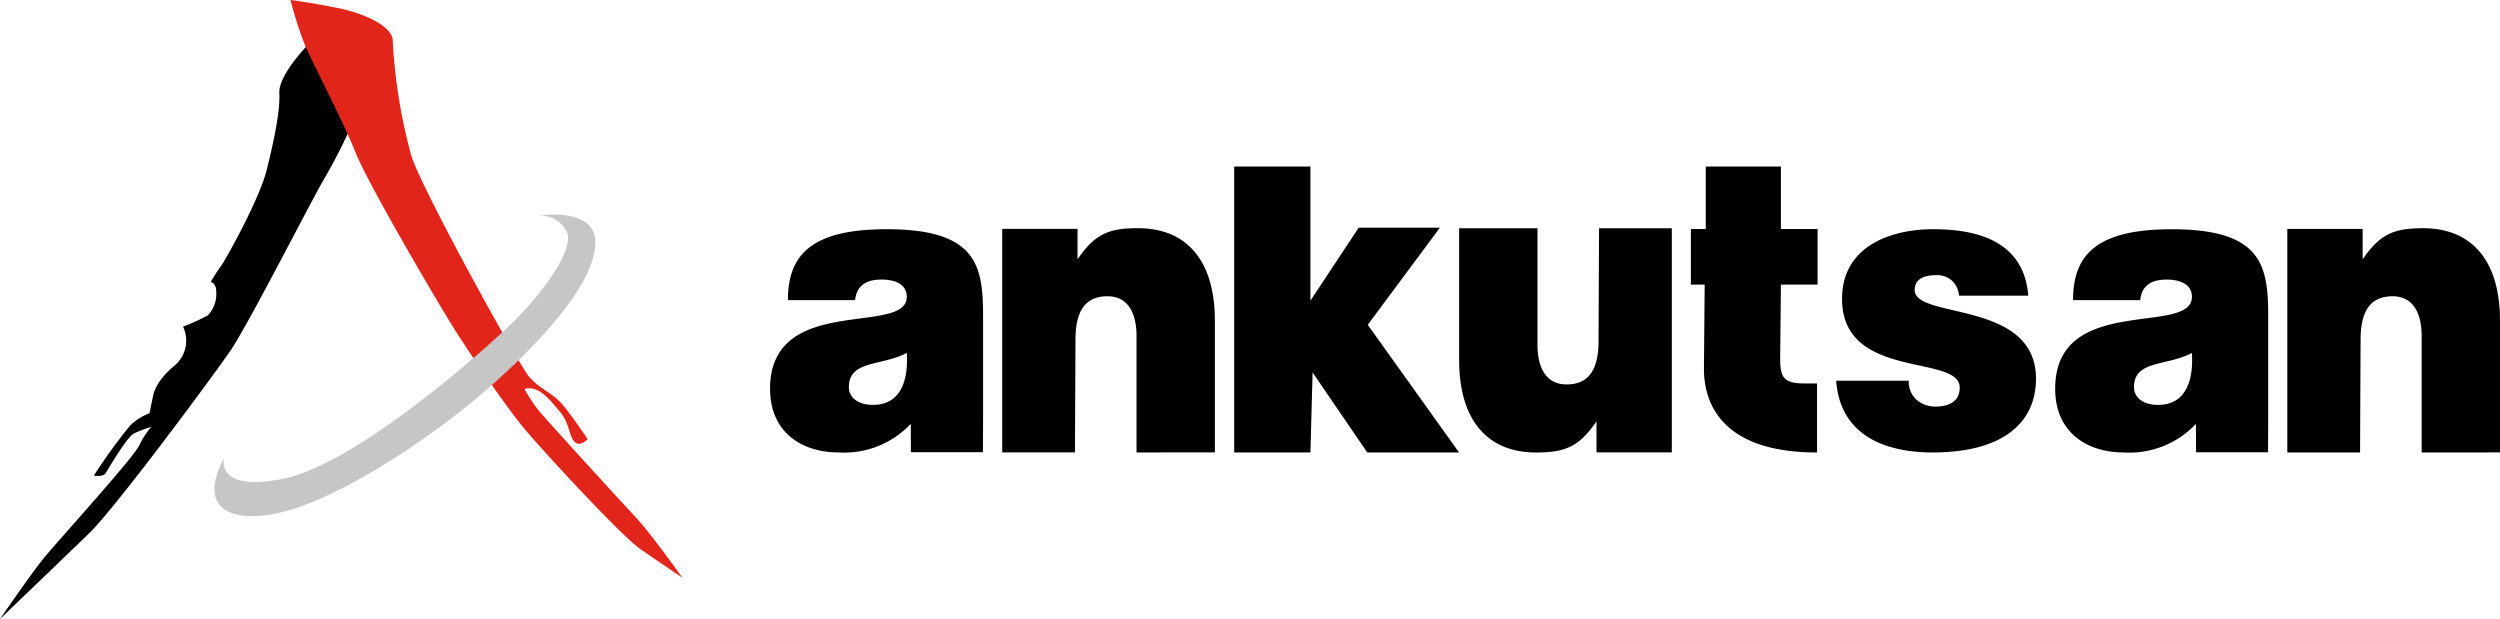
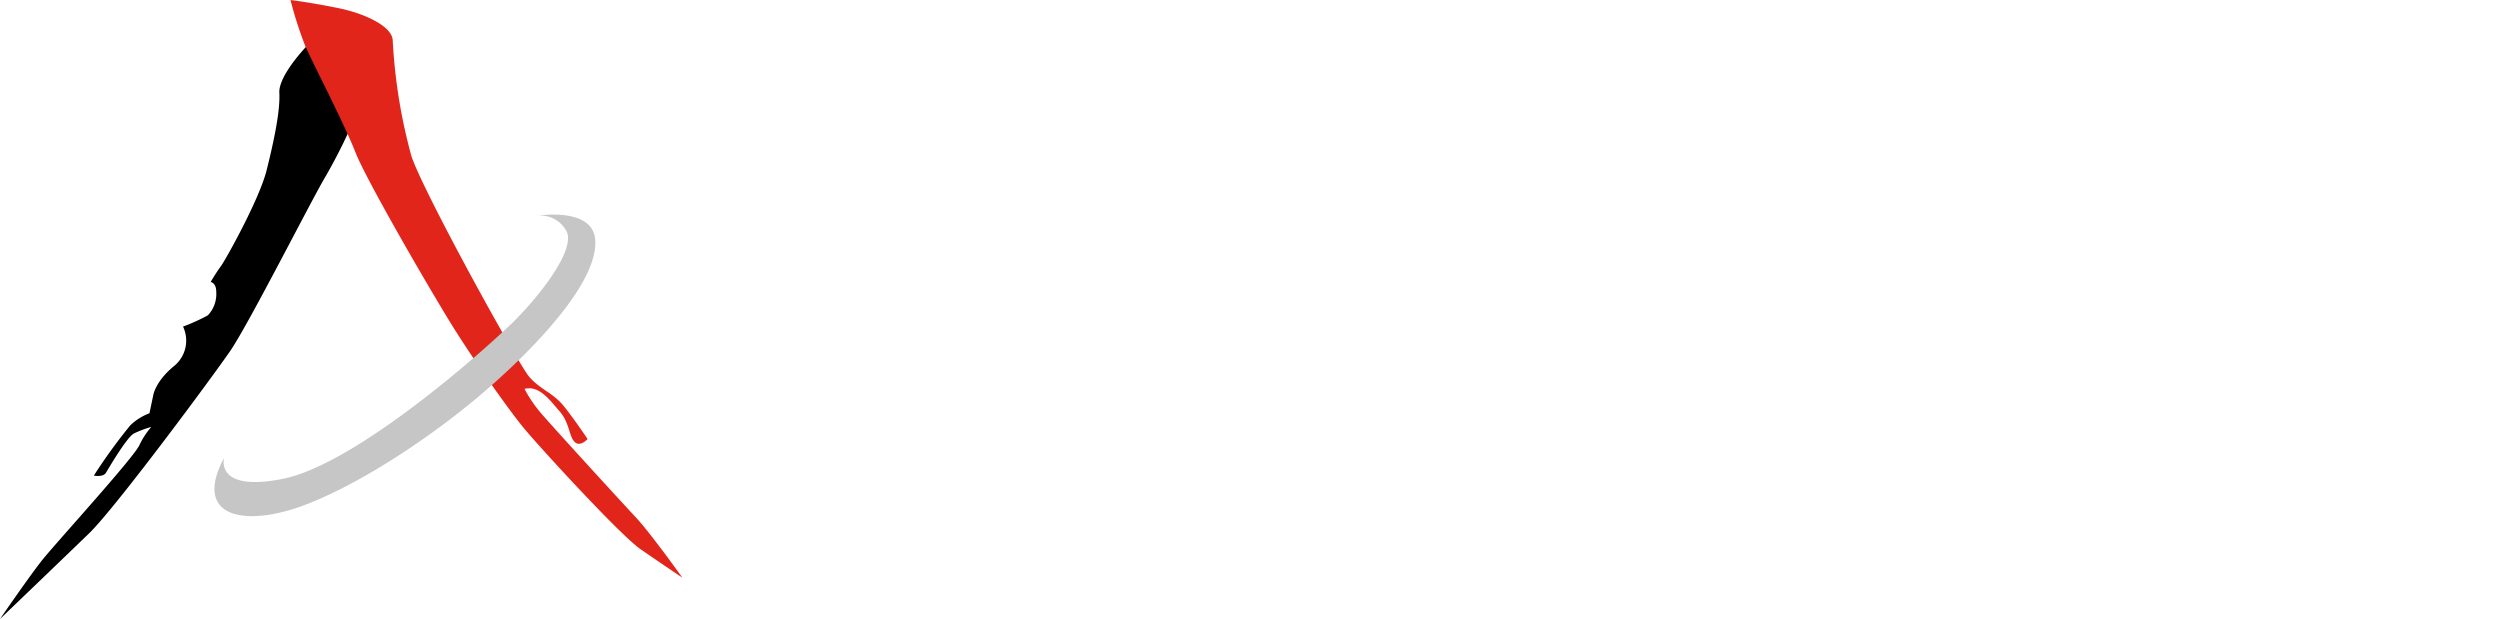
<svg xmlns="http://www.w3.org/2000/svg" width="315" height="78" viewBox="0 0 315 78">
  <g transform="translate(-134.92 -50.04)">
-     <path d="M-2669.633-491.759v-14.7c0-2.642-.938-4.981-3.659-4.981-2.959,0-4.035,2.079-4.035,5.486l-.065,14.19h-9.166v-28.165h9.491v3.84c2.173-3.2,3.955-3.927,7.607-3.927,6.373,0,9.707,4.36,9.7,11.671v16.58Zm-46.175-8.026c0-12.082,17.227-6.6,17.227-11.578,0-1.927-2.121-2.18-3.139-2.18-1.335,0-3.139.3-3.371,2.591h-8.465c0-5.637,2.88-8.935,12.443-8.935,11.453,0,12.146,4.669,12.146,11.021v12.436c0,1.523-.021,4.641-.021,4.641h-9.072l-.014-3.573a11.509,11.509,0,0,1-9.1,3.6C-2711.744-491.759-2715.808-494.249-2715.808-499.785Zm9.931-.2c0,1.314,1.155,2.231,3.045,2.231,3.371,0,4.482-2.894,4.251-6.547C-2701.72-502.622-2705.877-503.43-2705.877-499.981Zm-37.522-.815h9.144a3.062,3.062,0,0,0,1.018,2.44,3.6,3.6,0,0,0,2.353.815c1.48,0,3.046-.5,3.046-2.389,0-4.273-14.824-.867-14.824-11.173,0-6.807,6.416-8.784,11.453-8.784,5.261,0,11.454,1.313,12.01,8.373h-8.726a2.883,2.883,0,0,0-.924-1.928,2.866,2.866,0,0,0-1.941-.656c-1.66,0-2.721.555-2.721,1.877,0,3.71,15.293,1.219,15.285,11.173,0,5.536-4.157,9.289-13.027,9.289C-2736.8-491.759-2742.887-493.636-2743.4-500.8Zm-16.665-1.487.094-10.624h-1.739v-7.008h1.875v-7.868h9.469v7.868h4.62v7.008h-4.62l-.094,9.152c0,2.44.325,3.3,3,3.3h1.645v8.7C-2758.5-491.759-2760.063-498.681-2760.063-502.283Zm-30.846-1.147v-16.58h9.873v14.7c0,2.642.938,4.98,3.658,4.98,2.959,0,4.035-2.078,4.035-5.486l.065-14.19h9.166v28.237h-9.49v-3.912c-2.172,3.2-3.955,3.927-7.607,3.927C-2787.583-491.759-2790.916-496.119-2790.909-503.43Zm-11.577,11.671-6.885-10.084-.274,10.084h-9.606v-36.024h9.606v16.9l6.084-9.2h10.234l-9.094,12.242,11.5,16.081Zm-29.071,0v-14.7c0-2.642-.938-4.981-3.658-4.981-2.959,0-4.035,2.079-4.035,5.486l-.065,14.19h-9.166v-28.165h9.49v3.84c2.172-3.2,3.955-3.927,7.607-3.927,6.373,0,9.707,4.36,9.7,11.671v16.58Zm-46.175-8.026c0-12.082,17.227-6.6,17.227-11.578,0-1.927-2.121-2.18-3.139-2.18-1.335,0-3.14.3-3.37,2.591h-8.466c0-5.637,2.879-8.935,12.442-8.935,11.454,0,12.147,4.669,12.147,11.021v12.436c0,1.523-.023,4.641-.023,4.641h-9.072l-.014-3.573a11.508,11.508,0,0,1-9.1,3.6C-2873.668-491.759-2877.731-494.249-2877.731-499.785Zm9.931-.2c0,1.314,1.155,2.231,3.046,2.231,3.378,0,4.482-2.894,4.251-6.547C-2863.644-502.622-2867.8-503.43-2867.8-499.981Z" transform="translate(3109.68 598.811)" />
    <path d="M173.641,58.79s-3.642,3.728-3.524,5.968-.655,5.968-1.6,9.742-5.293,11.5-5.765,12.094a23.118,23.118,0,0,0-1.29,2s.707.072.707,1.251a3.918,3.918,0,0,1-1.061,2.948,24.292,24.292,0,0,1-3.125,1.415,4.126,4.126,0,0,1-1.055,4.907c-2.47,2-2.705,3.774-2.705,3.774l-.472,2.241a6.987,6.987,0,0,0-2.424,1.533,68.716,68.716,0,0,0-4.585,6.322s1.173.236,1.526-.354,2.633-4.481,3.524-4.953a12.921,12.921,0,0,1,2.188-.825,10.045,10.045,0,0,0-1.526,2.358c-1.009,1.887-10.605,12.382-12.25,14.459s-5.286,7.383-5.286,7.383,7.946-7.619,11.234-10.8,15.42-19.549,17.772-22.969,10.416-19.366,12.066-22.078a67.271,67.271,0,0,0,3.361-6.676Z" transform="translate(0 -3.018)" fill-rule="evenodd" />
    <path d="M190.8,50.04s2.515.308,5.994,1.015,6.885,2.358,6.885,4.127a68.792,68.792,0,0,0,2.352,14.524c1.48,4.481,13.422,26.153,14.837,27.8s3.013,2,4.422,3.774,2.941,4.081,2.941,4.081-.943,1.061-1.644.354-.635-2.431-1.88-3.846-2.542-3.3-4.422-2.83a16.684,16.684,0,0,0,1.88,2.83c1.173,1.415,10.252,11.34,12.132,13.345s5.876,7.613,5.876,7.613-2.751-1.841-5.286-3.6-12.721-12.854-14.719-15.284-6.184-8.4-8.771-12.52S200.39,72.839,198.982,69.235s-5.365-11.222-6.3-13.345A47.859,47.859,0,0,1,190.8,50.04Z" transform="translate(-19.275)" fill="#e1251b" fill-rule="evenodd" />
    <path d="M216.7,91.475s6.937-1.179,7.422,2.837c.6,5.031-6.819,13.175-14.038,19.385-5.928,5.1-14.909,11.262-22.357,14.138-7.52,2.909-14.418,1.782-10.35-5.863,0,0-1.205,4.357,7.415,2.634s23.5-14.465,28.751-19.5c3.288-3.151,8.535-9.67,6.852-11.917A3.684,3.684,0,0,0,216.7,91.475Z" transform="translate(-14.227 -14.234)" fill="#c6c6c6" />
  </g>
</svg>